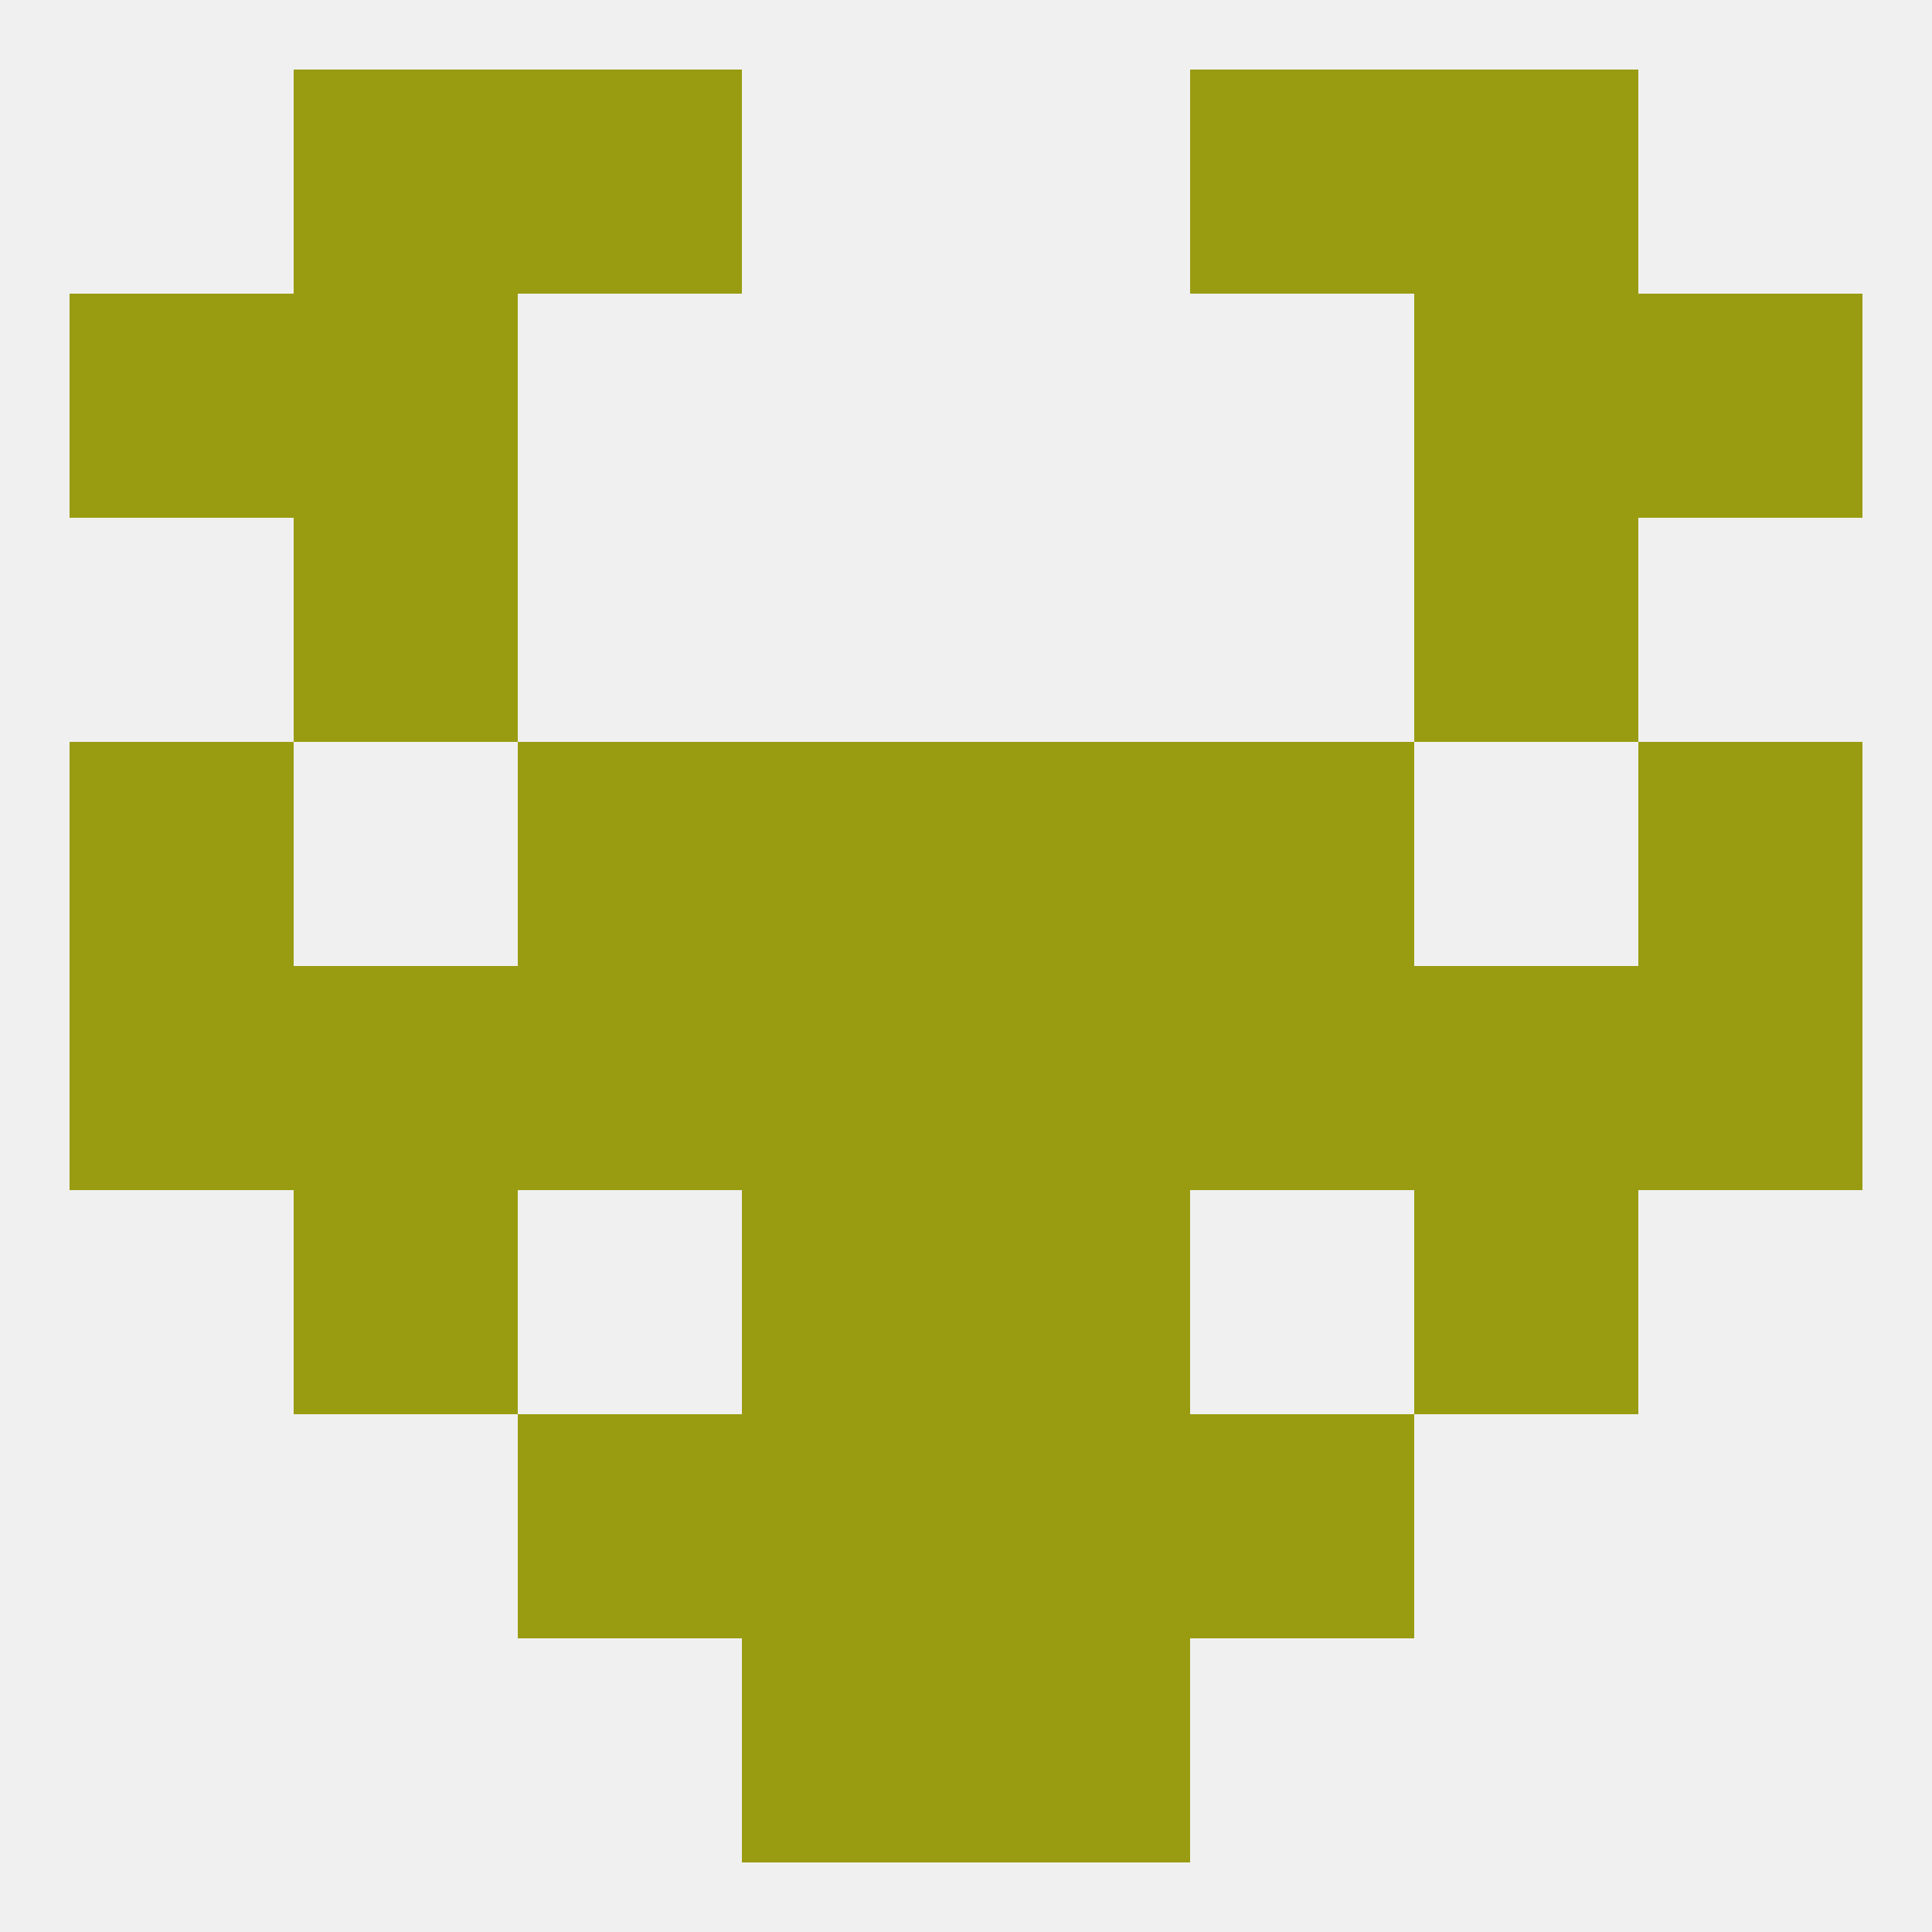
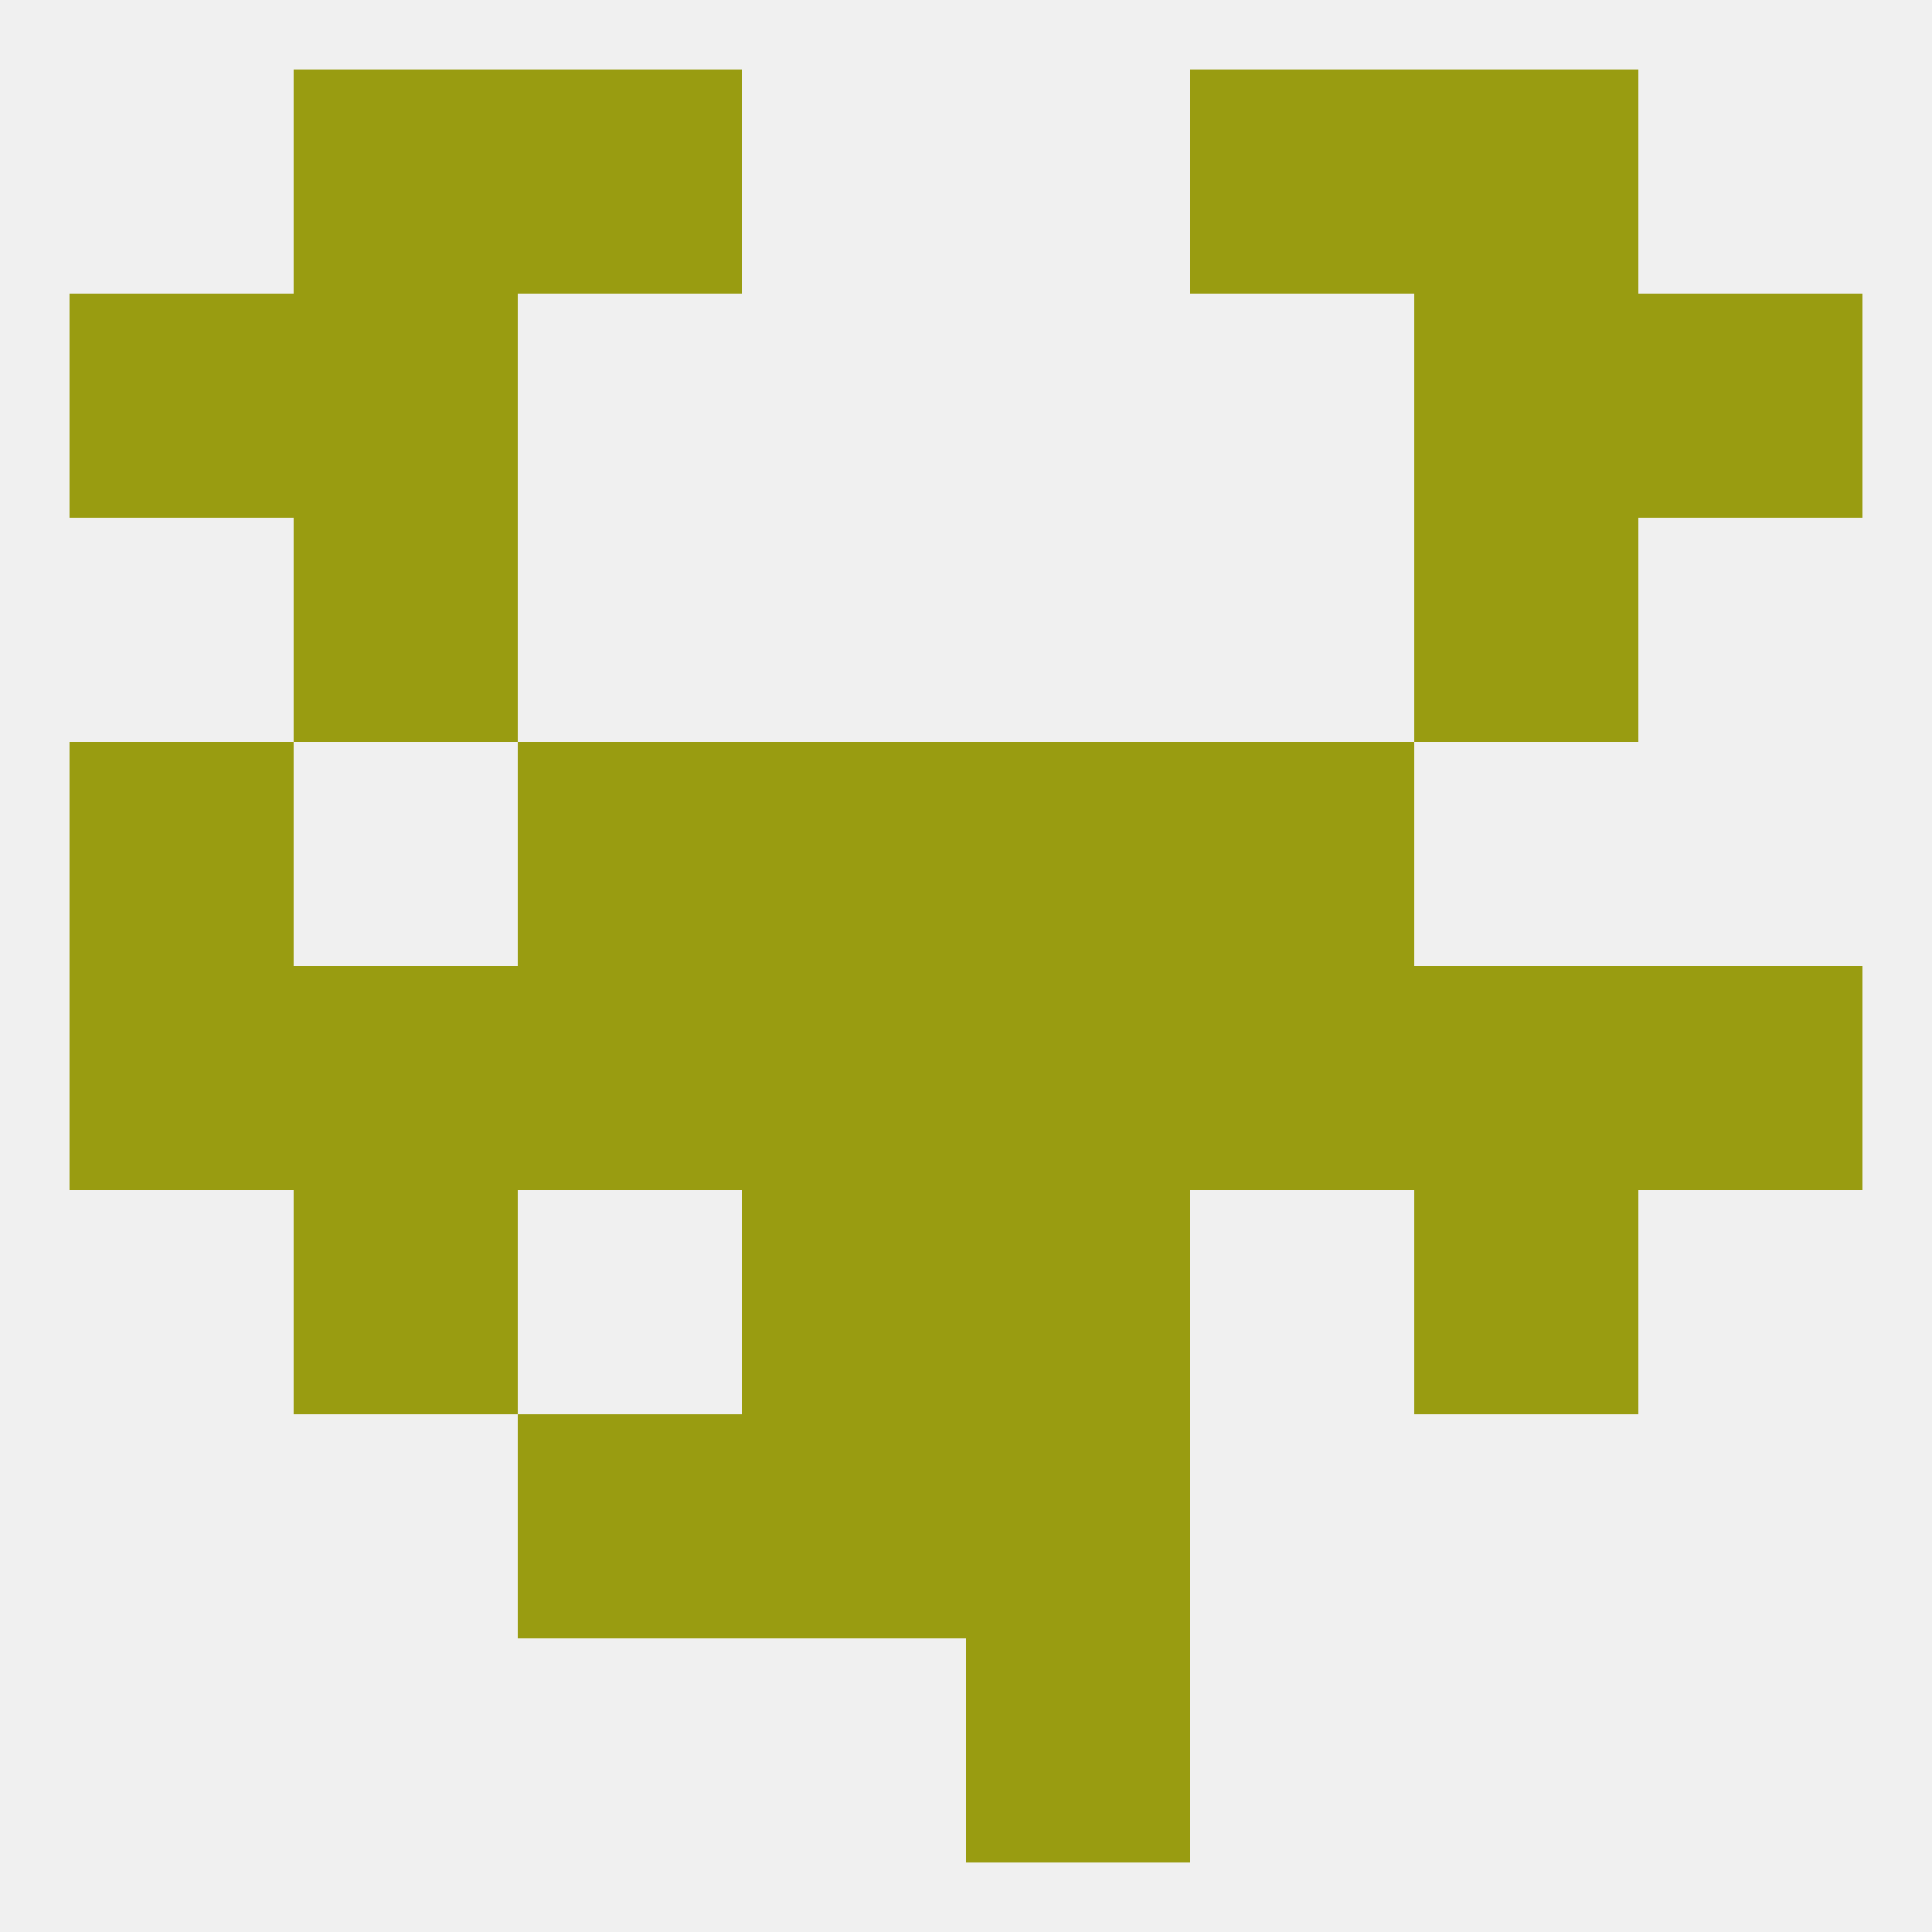
<svg xmlns="http://www.w3.org/2000/svg" version="1.1" baseprofile="full" width="250" height="250" viewBox="0 0 250 250">
  <rect width="100%" height="100%" fill="rgba(240,240,240,255)" />
  <rect x="38" y="154" width="29" height="29" fill="rgba(153,156,17,255)" />
  <rect x="183" y="154" width="29" height="29" fill="rgba(153,156,17,255)" />
  <rect x="96" y="154" width="29" height="29" fill="rgba(153,156,17,255)" />
  <rect x="125" y="154" width="29" height="29" fill="rgba(153,156,17,255)" />
  <rect x="96" y="183" width="29" height="29" fill="rgba(153,156,17,255)" />
  <rect x="125" y="183" width="29" height="29" fill="rgba(153,156,17,255)" />
  <rect x="67" y="183" width="29" height="29" fill="rgba(153,156,17,255)" />
-   <rect x="154" y="183" width="29" height="29" fill="rgba(153,156,17,255)" />
  <rect x="125" y="212" width="29" height="29" fill="rgba(153,156,17,255)" />
-   <rect x="96" y="212" width="29" height="29" fill="rgba(153,156,17,255)" />
  <rect x="67" y="9" width="29" height="29" fill="rgba(153,156,17,255)" />
  <rect x="154" y="9" width="29" height="29" fill="rgba(153,156,17,255)" />
  <rect x="38" y="9" width="29" height="29" fill="rgba(153,156,17,255)" />
  <rect x="183" y="9" width="29" height="29" fill="rgba(153,156,17,255)" />
  <rect x="9" y="38" width="29" height="29" fill="rgba(153,156,17,255)" />
  <rect x="212" y="38" width="29" height="29" fill="rgba(153,156,17,255)" />
  <rect x="38" y="38" width="29" height="29" fill="rgba(153,156,17,255)" />
  <rect x="183" y="38" width="29" height="29" fill="rgba(153,156,17,255)" />
  <rect x="38" y="67" width="29" height="29" fill="rgba(153,156,17,255)" />
  <rect x="183" y="67" width="29" height="29" fill="rgba(153,156,17,255)" />
  <rect x="125" y="125" width="29" height="29" fill="rgba(153,156,17,255)" />
  <rect x="154" y="125" width="29" height="29" fill="rgba(153,156,17,255)" />
  <rect x="183" y="125" width="29" height="29" fill="rgba(153,156,17,255)" />
  <rect x="9" y="125" width="29" height="29" fill="rgba(153,156,17,255)" />
  <rect x="67" y="125" width="29" height="29" fill="rgba(153,156,17,255)" />
  <rect x="38" y="125" width="29" height="29" fill="rgba(153,156,17,255)" />
  <rect x="212" y="125" width="29" height="29" fill="rgba(153,156,17,255)" />
  <rect x="96" y="125" width="29" height="29" fill="rgba(153,156,17,255)" />
-   <rect x="212" y="96" width="29" height="29" fill="rgba(153,156,17,255)" />
  <rect x="96" y="96" width="29" height="29" fill="rgba(153,156,17,255)" />
  <rect x="125" y="96" width="29" height="29" fill="rgba(153,156,17,255)" />
  <rect x="67" y="96" width="29" height="29" fill="rgba(153,156,17,255)" />
  <rect x="154" y="96" width="29" height="29" fill="rgba(153,156,17,255)" />
  <rect x="9" y="96" width="29" height="29" fill="rgba(153,156,17,255)" />
</svg>